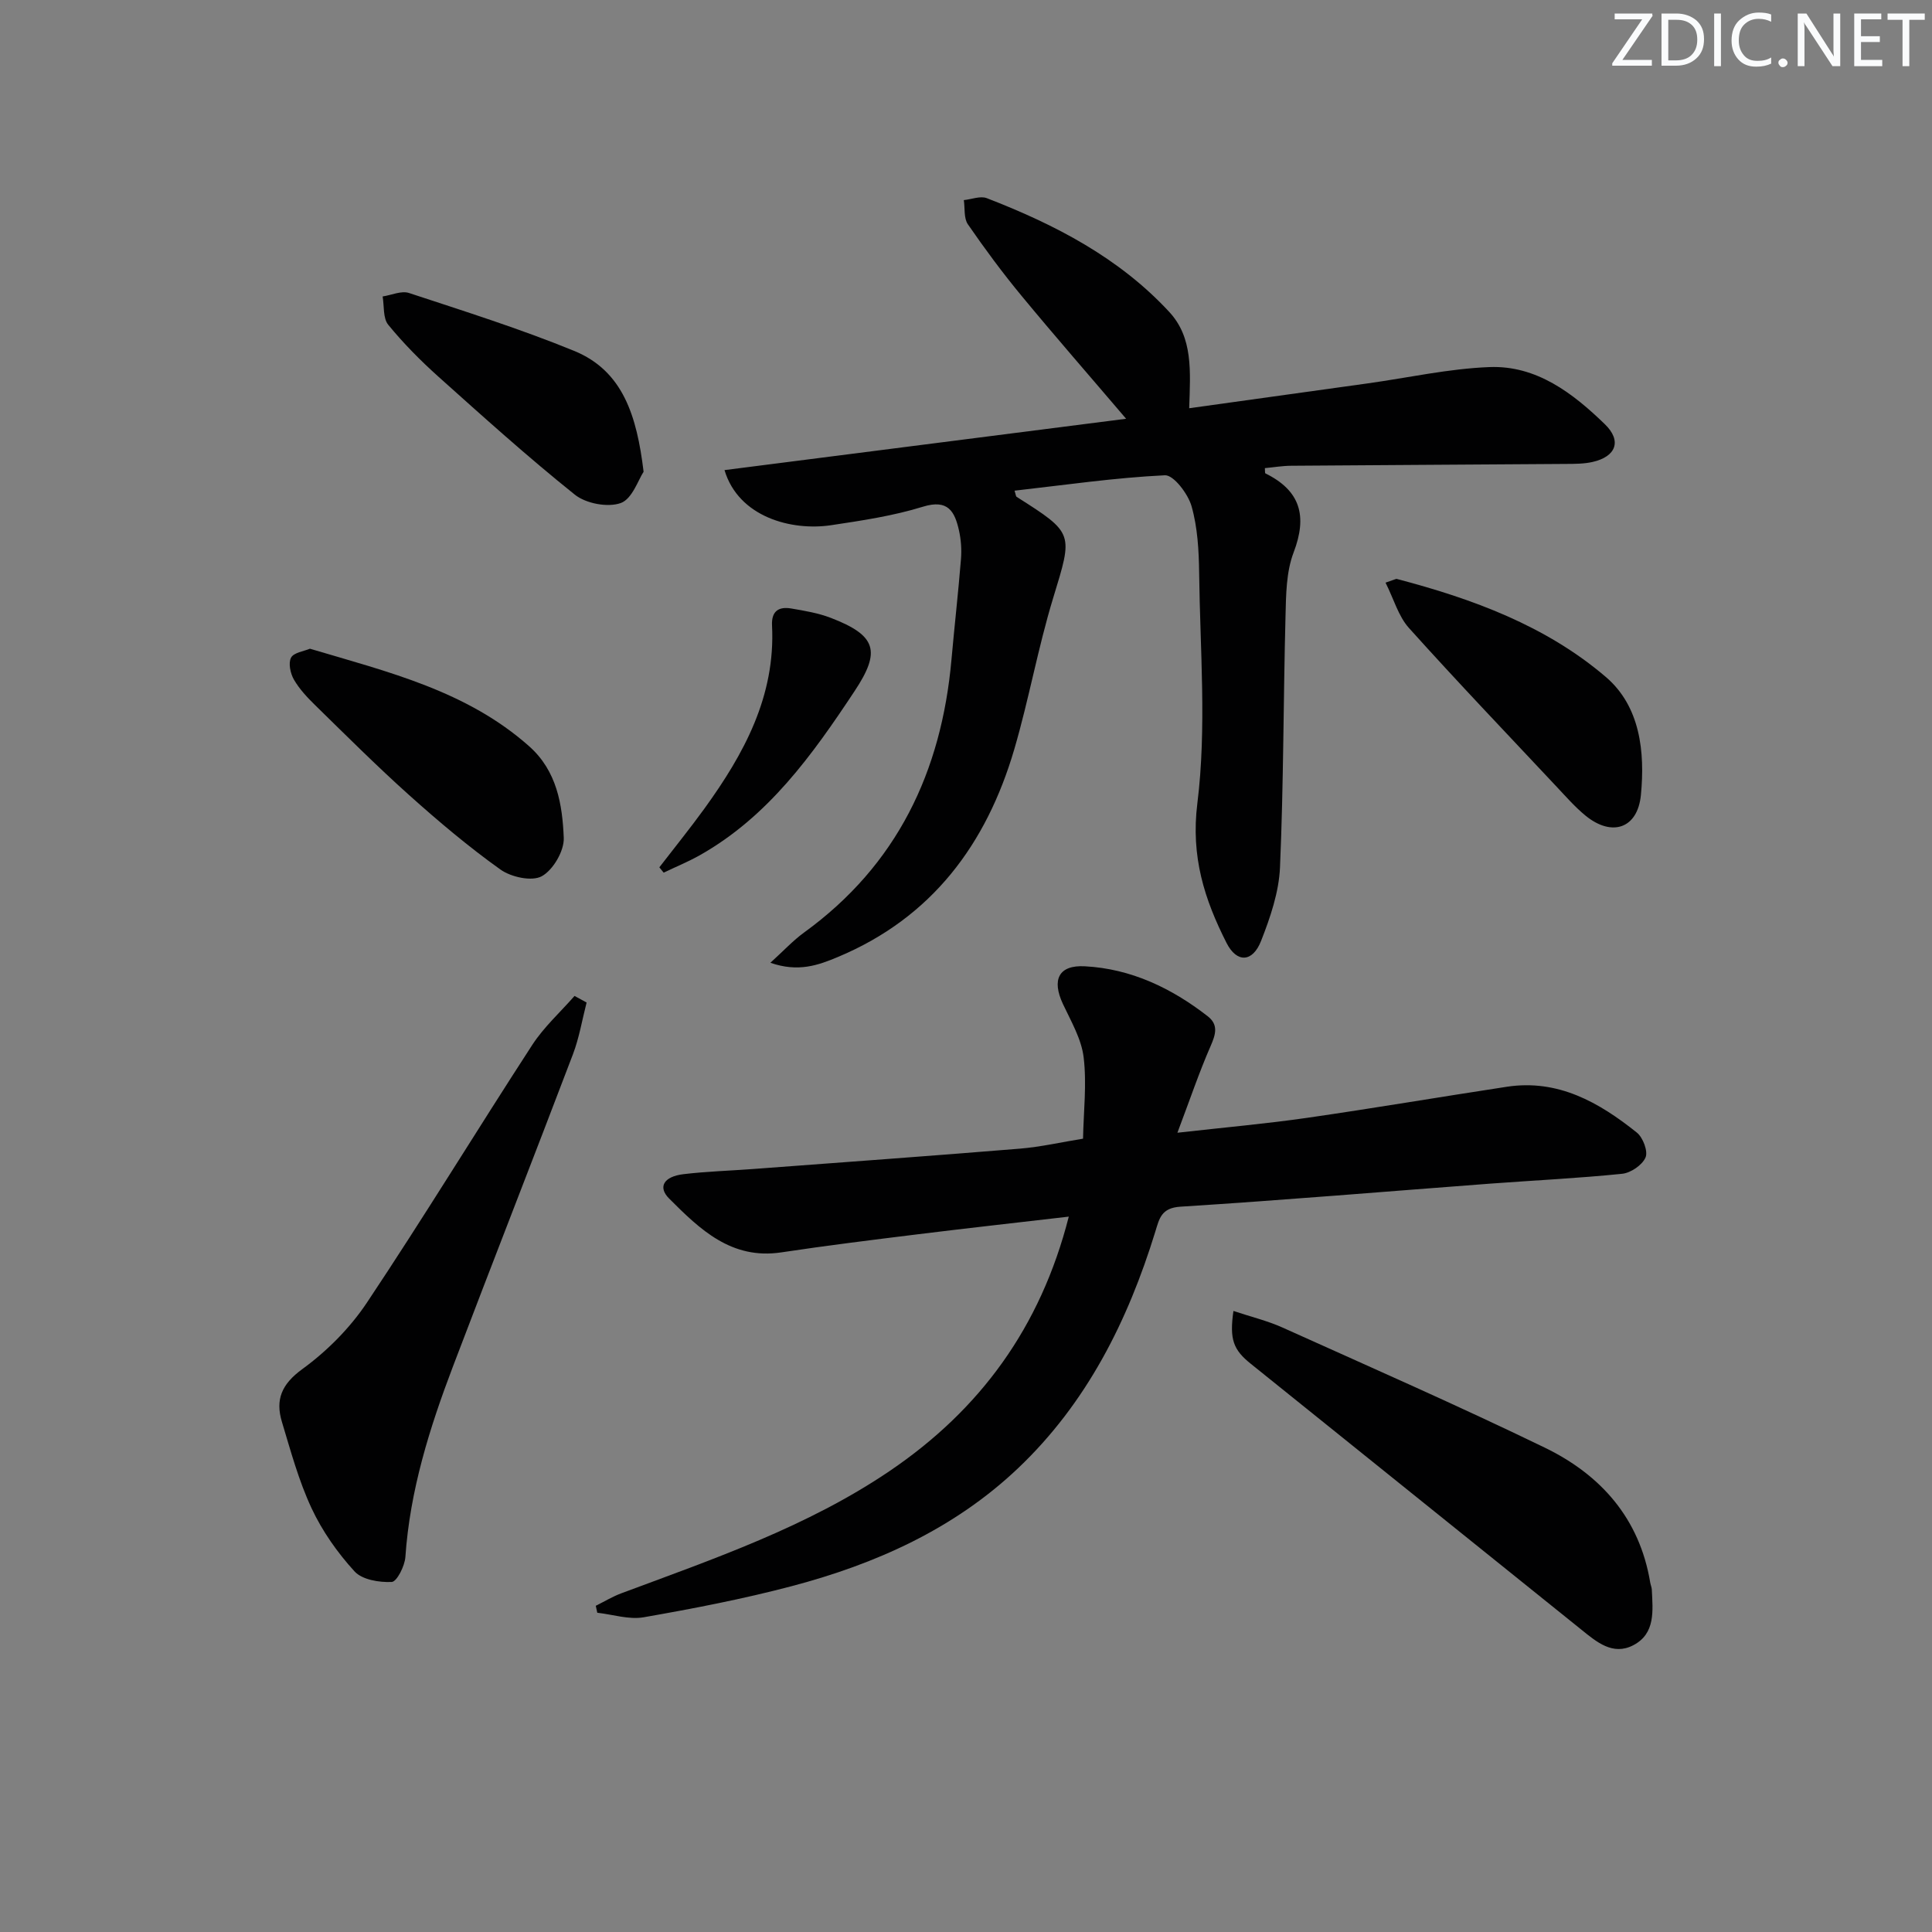
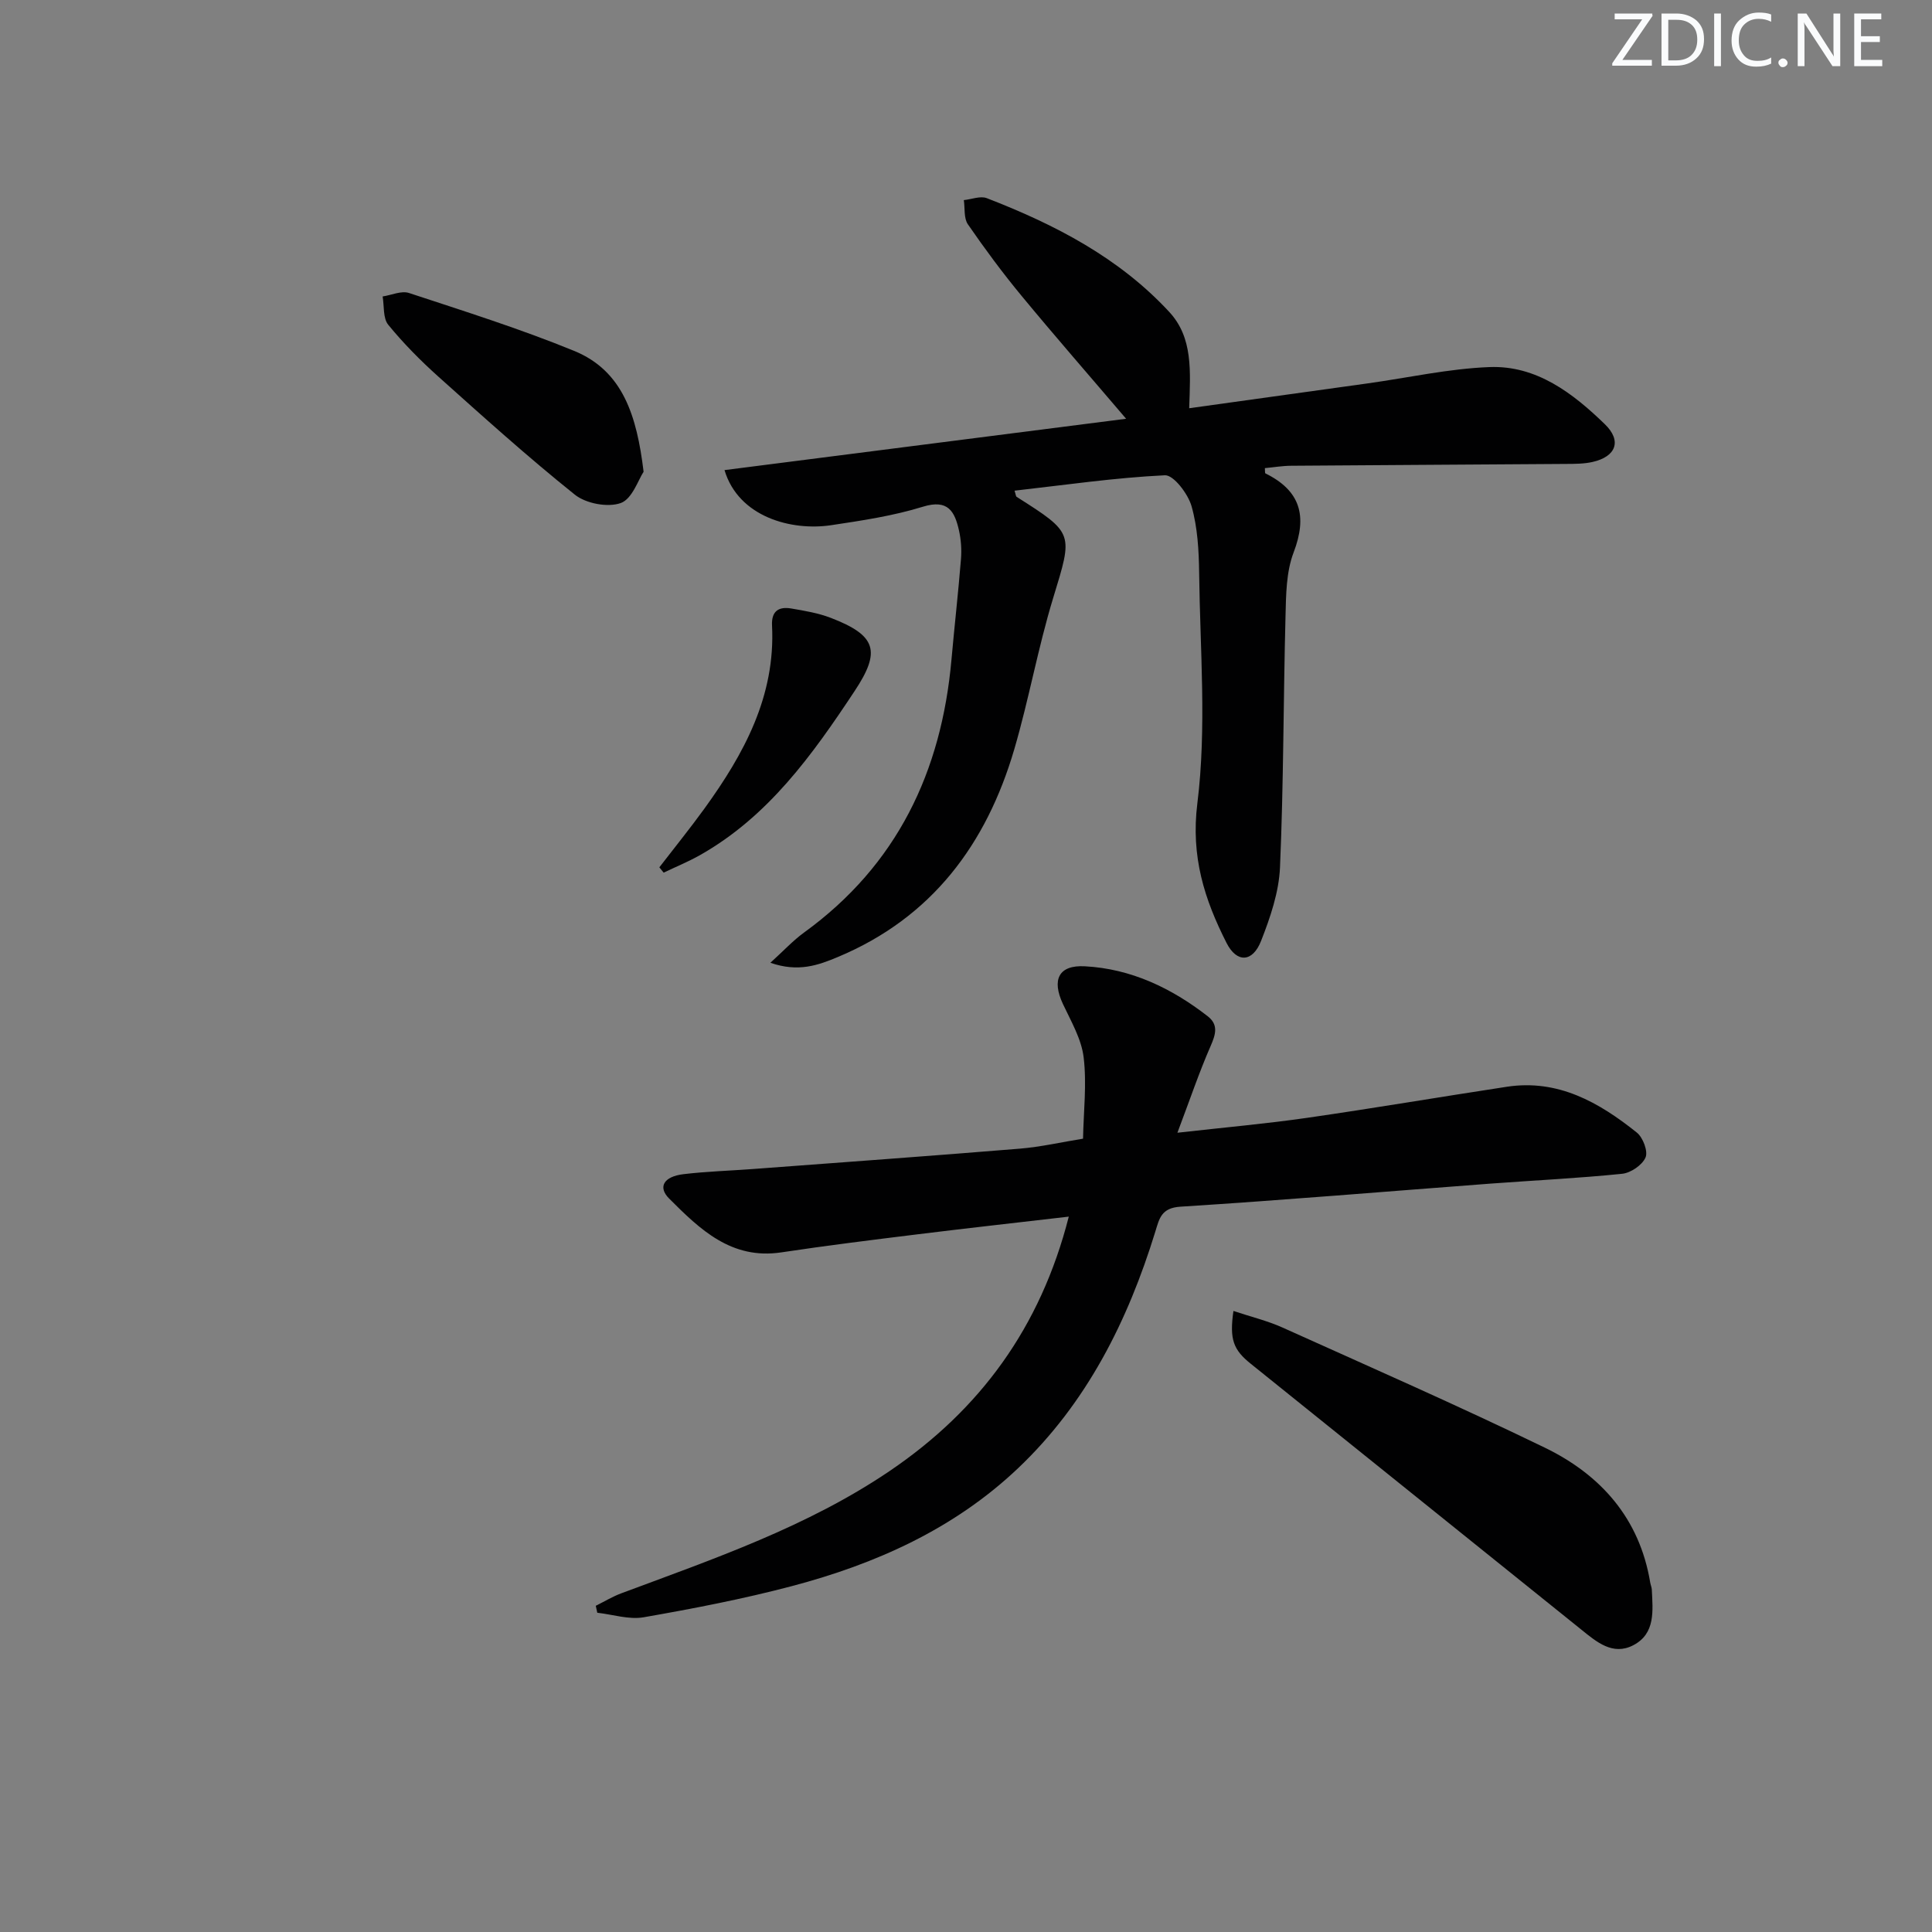
<svg xmlns="http://www.w3.org/2000/svg" enable-background="new 0 0 400 400" viewBox="0 0 400 400">
  <rect x="0" y="0" width="400" height="400" fill="#808080" stroke="none" />
  <g fill="#fafbfc">
    <path d="m342.2 3.2-6.3 9.2h6.1v1.2h-8.2v-.5l6.2-9.1h-5.7v-1.2h7.8v.4z" />
    <path d="m344 13.7v-10.9h3.1c1.6 0 3 .5 4.1 1.4 1.1 1 1.6 2.2 1.6 3.9s-.5 3-1.6 4-2.5 1.5-4.2 1.5h-3zm1.4-9.6v8.4h1.6c1.4 0 2.5-.4 3.2-1.1.8-.8 1.2-1.8 1.2-3.2s-.4-2.4-1.2-3.1-1.8-1-3.1-1z" />
    <path d="m356.3 2.8v10.9h-1.4v-10.9z" />
    <path d="m366.6 13.2c-.8.4-1.8.6-3 .6-1.6 0-2.8-.5-3.7-1.5s-1.4-2.3-1.4-3.9c0-1.7.5-3.2 1.6-4.2s2.4-1.6 4-1.6c1 0 1.9.1 2.6.4v1.5c-.8-.4-1.6-.6-2.6-.6-1.2 0-2.2.4-3 1.2s-1.1 1.9-1.1 3.3c0 1.3.4 2.3 1.1 3.1s1.6 1.1 2.8 1.1c1.1 0 2-.2 2.8-.7v1.3z" />
    <path d="m368.2 13c0-.3.1-.5.3-.6.2-.2.4-.3.6-.3.3 0 .5.1.7.3s.3.4.3.6-.1.5-.3.6c-.2.2-.4.3-.7.3s-.5-.1-.6-.3c-.2-.2-.3-.4-.3-.6z" />
    <path d="m381.1 13.7h-1.7l-5.5-8.4c-.2-.2-.3-.5-.4-.7 0 .2.1.8.1 1.5v7.6h-1.4v-10.9h1.8l5.3 8.3c.3.4.4.6.4.8 0-.3-.1-.8-.1-1.6v-7.5h1.4v10.9z" />
    <path d="m389.7 13.7h-5.8v-10.9h5.6v1.2h-4.2v3.5h3.9v1.2h-3.9v3.7h4.4z" />
-     <path d="m398.4 4.1h-3.1v9.6h-1.4v-9.6h-3.1v-1.3h7.7v1.3z" />
  </g>
  <path d="m246.21 84.52c12.71-1.77 24.85-3.45 37-5.15 8.37-1.17 16.72-3.04 25.13-3.37 9.77-.39 17.3 5.4 23.93 11.83 3.58 3.47 2.29 6.71-2.53 7.81-1.76.4-3.63.4-5.45.41-18.99.14-37.98.23-56.97.38-1.81.01-3.61.32-5.44.49.05.56-.02 1.02.11 1.09 7.26 3.58 8.72 8.82 5.84 16.37-1.55 4.05-1.57 8.82-1.68 13.27-.45 17.3-.39 34.63-1.14 51.92-.22 5.14-2.01 10.38-3.92 15.24-1.75 4.46-5.02 4.6-7.14.43-4.58-9.03-7.43-17.87-6.05-28.92 1.95-15.68.56-31.79.37-47.71-.06-4.63-.32-9.4-1.57-13.8-.73-2.56-3.71-6.49-5.52-6.41-10.36.5-20.68 2.01-31.13 3.19.25.76.26 1.16.44 1.28 11.96 7.59 11.65 7.49 7.55 20.96-3.14 10.3-5.02 20.98-8.05 31.32-5.77 19.64-17.04 34.82-36.48 42.97-4.12 1.73-8.25 3.22-14.01 1.21 2.73-2.47 4.69-4.61 7-6.28 19.23-13.95 28.42-33.27 30.49-56.47.62-6.95 1.41-13.89 1.97-20.84.16-1.96.01-4.03-.42-5.95-.88-3.89-2.26-6.49-7.46-4.88-6.15 1.9-12.63 2.87-19.02 3.83-8.17 1.22-19.14-1.66-22.06-11.41 27.62-3.53 55.12-7.05 83.15-10.63-7.6-8.92-14.76-17.11-21.68-25.49-3.92-4.74-7.59-9.71-11.08-14.77-.87-1.26-.59-3.32-.84-5.01 1.6-.16 3.42-.92 4.76-.4 14.07 5.44 27.35 12.29 37.77 23.55 4.94 5.33 4.38 12.22 4.13 19.94z" fill="#010102" />
  <path d="m221.28 251.89c-11 1.28-21.2 2.41-31.38 3.67-9.39 1.16-18.78 2.32-28.13 3.73-10.35 1.56-16.85-4.76-23.23-11.14-2.39-2.39-1.12-4.56 2.96-5.05 4.78-.57 9.61-.71 14.42-1.07 18.4-1.38 36.8-2.7 55.19-4.21 4.4-.36 8.74-1.37 13.12-2.07.11-5.62.79-11.3.13-16.82-.45-3.8-2.6-7.46-4.28-11.04-2.37-5.05-.92-8.13 4.54-7.83 9.57.51 17.93 4.52 25.42 10.34 2.25 1.75 1.67 3.74.61 6.16-2.37 5.41-4.26 11.03-6.88 17.96 9.93-1.12 18.44-1.87 26.89-3.09 13.8-1.99 27.54-4.33 41.33-6.43 10.61-1.61 19.09 3.24 26.9 9.49 1.27 1.02 2.35 3.88 1.8 5.15-.68 1.58-3.06 3.2-4.85 3.38-9.08.93-18.21 1.36-27.32 2.04-21.37 1.61-42.73 3.42-64.12 4.77-3.97.25-4.37 2.45-5.2 5.15-5.7 18.52-14.2 35.5-28.43 49.01-13.25 12.57-29.47 19.82-46.87 24.41-10.08 2.66-20.36 4.64-30.64 6.44-3.05.53-6.39-.58-9.6-.94-.1-.48-.2-.96-.31-1.44 1.76-.87 3.47-1.91 5.3-2.59 19.14-7.14 38.53-13.77 55.61-25.36 18.57-12.61 31.15-29.59 37.02-52.62z" fill="#010102" />
-   <path d="m121.45 207.56c-.92 3.57-1.52 7.26-2.82 10.69-8.2 21.57-16.64 43.06-24.84 64.63-4.85 12.75-8.92 25.71-9.86 39.48-.13 1.87-1.77 5.12-2.83 5.17-2.59.12-6.13-.46-7.71-2.2-3.53-3.87-6.68-8.34-8.89-13.08-2.65-5.67-4.31-11.83-6.13-17.86-1.39-4.6-.08-7.81 4.23-10.94 5.11-3.72 9.86-8.5 13.37-13.76 11.72-17.57 22.71-35.62 34.22-53.34 2.41-3.71 5.81-6.78 8.76-10.15.82.45 1.66.9 2.5 1.36z" fill="#010102" />
  <path d="m255.37 271.42c3.62 1.21 7.01 2.02 10.13 3.42 18.16 8.18 36.4 16.19 54.31 24.87 11.6 5.62 19.65 14.64 21.85 27.94.08.49.3.96.33 1.45.2 4.35.81 9.11-3.84 11.53-4.25 2.21-7.61-.7-10.75-3.23-22.81-18.33-45.61-36.68-68.41-55.02-3.64-2.91-4.47-5.05-3.62-10.96z" fill="#010102" />
-   <path d="m64.17 134.31c16.33 4.85 32.5 8.75 45.39 20.2 5.74 5.1 6.88 12.07 7.16 18.96.11 2.7-2.21 6.66-4.56 7.95-2.06 1.12-6.35.18-8.56-1.4-6.6-4.71-12.84-9.98-18.89-15.4-6.67-5.98-13.02-12.32-19.43-18.59-1.65-1.61-3.29-3.36-4.43-5.33-.73-1.27-1.19-3.41-.59-4.54.56-1.06 2.66-1.32 3.91-1.85z" fill="#010102" />
  <path d="m133.25 97.67c-1.09 1.63-2.35 5.63-4.73 6.48-2.69.96-7.2.11-9.5-1.73-9.72-7.78-18.99-16.14-28.27-24.45-3.7-3.32-7.23-6.89-10.37-10.73-1.11-1.36-.82-3.87-1.16-5.86 1.83-.28 3.89-1.24 5.46-.72 11.46 3.78 23 7.41 34.15 11.97 10.15 4.14 13.02 13.47 14.42 25.04z" fill="#010102" />
-   <path d="m286.86 120.63c2.01-.68 2.19-.81 2.32-.77 15.68 4.11 30.86 9.68 43.28 20.29 7.13 6.09 8.14 15.51 7.27 24.46-.68 6.95-6.01 8.7-11.44 4.28-2.18-1.78-4.06-3.94-6-6-10.24-10.92-20.58-21.74-30.59-32.88-2.18-2.43-3.13-5.98-4.84-9.38z" fill="#010102" />
  <path d="m136.51 179.57c3.12-4.05 6.34-8.03 9.34-12.17 8.19-11.32 14.73-23.28 13.99-37.9-.15-2.97 1.38-3.96 3.97-3.52 2.76.47 5.59.94 8.19 1.94 9.49 3.65 10.41 6.91 4.93 15.17-8.75 13.22-17.9 26.03-32.14 34.03-2.38 1.33-4.92 2.37-7.39 3.55-.29-.37-.59-.74-.89-1.1z" fill="#010102" />
</svg>